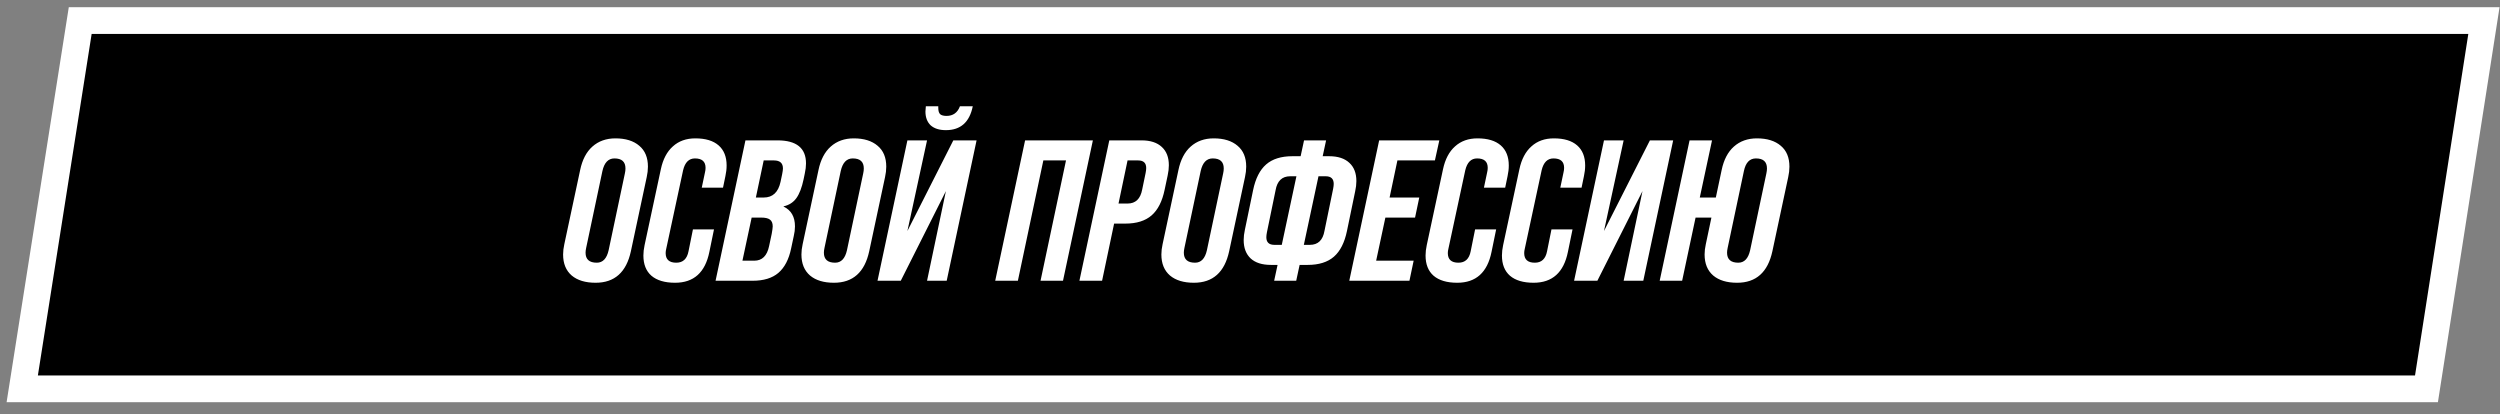
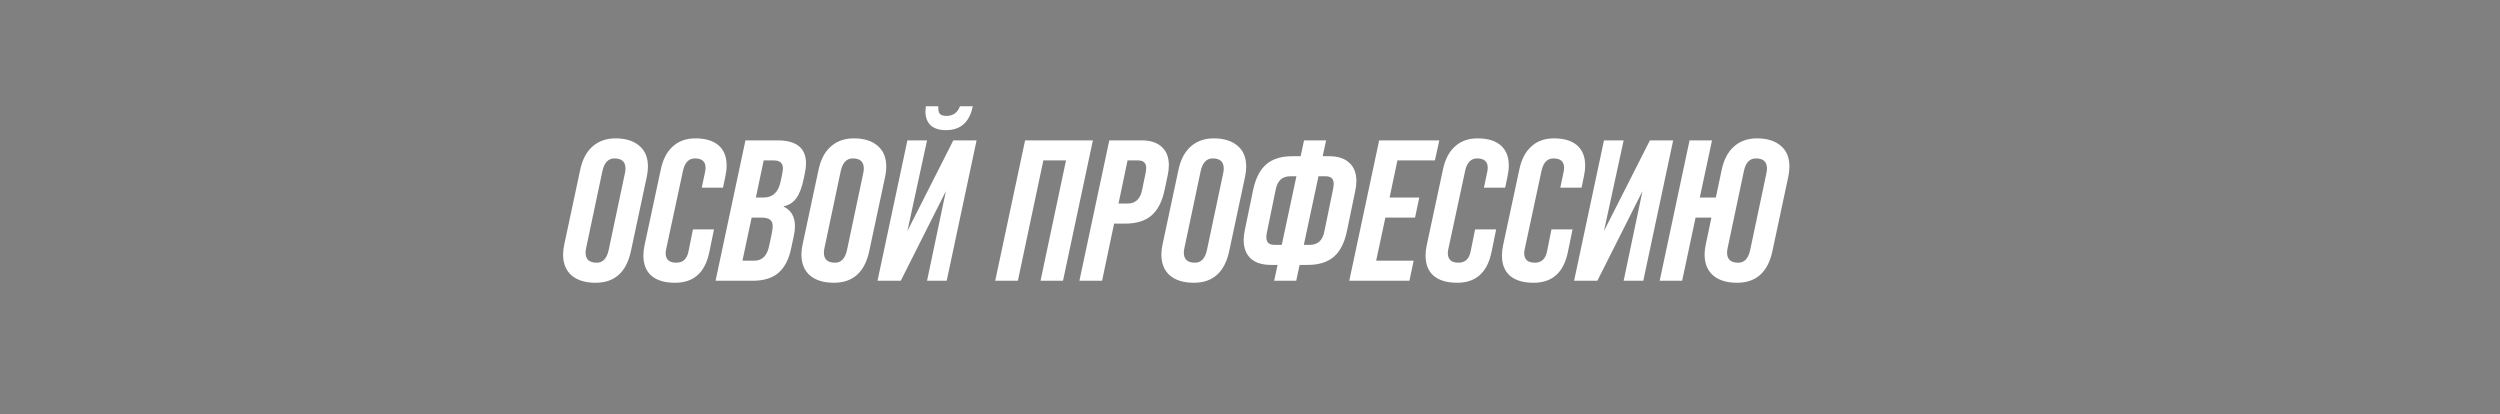
<svg xmlns="http://www.w3.org/2000/svg" width="187" height="31" viewBox="0 0 187 31" fill="none">
  <rect x="0" y="0" width="187" height="31" fill="#808080" stroke="none" />
-   <path d="M185.798 1.54H6L1.663 29.086H181.5L185.798 1.54Z" fill="black" stroke="white" stroke-width="2" />
  <path d="M44.55 21.15C43.79 21.15 43.195 20.97 42.765 20.61C42.335 20.24 42.12 19.715 42.12 19.035C42.12 18.795 42.15 18.54 42.21 18.27L43.395 12.72C43.555 11.95 43.86 11.365 44.31 10.965C44.77 10.555 45.345 10.35 46.035 10.35C46.795 10.35 47.39 10.535 47.82 10.905C48.25 11.265 48.465 11.785 48.465 12.465C48.465 12.715 48.435 12.975 48.375 13.245L47.19 18.795C46.85 20.365 45.97 21.15 44.55 21.15ZM44.64 19.65C45.09 19.65 45.385 19.34 45.525 18.72L46.74 12.975C46.77 12.845 46.785 12.72 46.785 12.6C46.785 12.1 46.51 11.85 45.96 11.85C45.5 11.85 45.2 12.165 45.06 12.795L43.845 18.54C43.815 18.68 43.8 18.8 43.8 18.9C43.8 19.4 44.08 19.65 44.64 19.65ZM50.496 21.15C49.726 21.15 49.136 20.975 48.726 20.625C48.326 20.275 48.126 19.77 48.126 19.11C48.126 18.87 48.156 18.61 48.216 18.33L49.431 12.66C49.591 11.91 49.891 11.34 50.331 10.95C50.771 10.55 51.331 10.35 52.011 10.35C52.771 10.35 53.351 10.525 53.751 10.875C54.151 11.225 54.351 11.725 54.351 12.375C54.351 12.635 54.321 12.9 54.261 13.17L54.081 14.04H52.491L52.731 12.9C52.761 12.78 52.776 12.665 52.776 12.555C52.776 12.085 52.511 11.85 51.981 11.85C51.531 11.85 51.236 12.145 51.096 12.735L49.836 18.6C49.806 18.72 49.791 18.83 49.791 18.93C49.791 19.41 50.056 19.65 50.586 19.65C51.086 19.65 51.391 19.365 51.501 18.795L51.831 17.16H53.406L53.061 18.84C52.751 20.38 51.896 21.15 50.496 21.15ZM56.299 21H53.524L55.759 10.5H58.159C59.579 10.5 60.289 11.075 60.289 12.225C60.289 12.455 60.259 12.705 60.199 12.975L60.109 13.41C59.979 14.03 59.799 14.5 59.569 14.82C59.339 15.14 59.019 15.345 58.609 15.435V15.45C59.179 15.72 59.464 16.215 59.464 16.935C59.464 17.165 59.434 17.405 59.374 17.655L59.179 18.57C59.009 19.4 58.689 20.015 58.219 20.415C57.759 20.805 57.119 21 56.299 21ZM57.124 12L56.539 14.775H57.124C57.794 14.775 58.214 14.385 58.384 13.605L58.504 13.035C58.544 12.835 58.564 12.69 58.564 12.6C58.564 12.2 58.339 12 57.889 12H57.124ZM56.224 16.275L55.534 19.5H56.419C57.009 19.5 57.379 19.135 57.529 18.405L57.724 17.49C57.774 17.21 57.799 17.025 57.799 16.935C57.799 16.695 57.729 16.525 57.589 16.425C57.459 16.325 57.239 16.275 56.929 16.275H56.224ZM62.377 21.15C61.617 21.15 61.022 20.97 60.592 20.61C60.162 20.24 59.947 19.715 59.947 19.035C59.947 18.795 59.977 18.54 60.037 18.27L61.222 12.72C61.382 11.95 61.687 11.365 62.137 10.965C62.597 10.555 63.172 10.35 63.862 10.35C64.622 10.35 65.217 10.535 65.647 10.905C66.077 11.265 66.292 11.785 66.292 12.465C66.292 12.715 66.262 12.975 66.202 13.245L65.017 18.795C64.677 20.365 63.797 21.15 62.377 21.15ZM62.467 19.65C62.917 19.65 63.212 19.34 63.352 18.72L64.567 12.975C64.597 12.845 64.612 12.72 64.612 12.6C64.612 12.1 64.337 11.85 63.787 11.85C63.327 11.85 63.027 12.165 62.887 12.795L61.672 18.54C61.642 18.68 61.627 18.8 61.627 18.9C61.627 19.4 61.907 19.65 62.467 19.65ZM70.753 9.735C70.263 9.735 69.883 9.615 69.613 9.375C69.353 9.125 69.223 8.78 69.223 8.34C69.223 8.32 69.233 8.19 69.253 7.95H70.183V8.07C70.183 8.3 70.233 8.46 70.333 8.55C70.433 8.63 70.588 8.67 70.798 8.67C71.288 8.67 71.623 8.43 71.803 7.95H72.763C72.523 9.14 71.853 9.735 70.753 9.735ZM67.873 17.28L71.308 10.5H73.048L70.813 21H69.343L70.753 14.295L67.378 21H65.638L67.873 10.5H69.343L67.873 17.28ZM76.137 21H74.442L76.677 10.5H81.747L79.512 21H77.832L79.737 12H78.042L76.137 21ZM82.436 21H80.74L82.975 10.5H85.391C86.05 10.5 86.555 10.665 86.906 10.995C87.255 11.315 87.43 11.77 87.43 12.36C87.43 12.6 87.4 12.855 87.341 13.125L87.115 14.19C86.936 15.06 86.611 15.7 86.141 16.11C85.671 16.52 85.016 16.725 84.175 16.725H83.335L82.436 21ZM84.341 12L83.665 15.225H84.341C84.941 15.225 85.305 14.875 85.436 14.175L85.691 12.945C85.721 12.795 85.736 12.67 85.736 12.57C85.736 12.19 85.535 12 85.135 12H84.341ZM89.301 21.15C88.541 21.15 87.946 20.97 87.516 20.61C87.086 20.24 86.871 19.715 86.871 19.035C86.871 18.795 86.901 18.54 86.961 18.27L88.146 12.72C88.306 11.95 88.611 11.365 89.061 10.965C89.521 10.555 90.096 10.35 90.786 10.35C91.546 10.35 92.141 10.535 92.571 10.905C93.001 11.265 93.216 11.785 93.216 12.465C93.216 12.715 93.186 12.975 93.126 13.245L91.941 18.795C91.601 20.365 90.721 21.15 89.301 21.15ZM89.391 19.65C89.841 19.65 90.136 19.34 90.276 18.72L91.491 12.975C91.521 12.845 91.536 12.72 91.536 12.6C91.536 12.1 91.261 11.85 90.711 11.85C90.251 11.85 89.951 12.165 89.811 12.795L88.596 18.54C88.566 18.68 88.551 18.8 88.551 18.9C88.551 19.4 88.831 19.65 89.391 19.65ZM96.957 21H95.307L95.562 19.815H95.067C94.407 19.815 93.902 19.655 93.552 19.335C93.202 19.005 93.027 18.545 93.027 17.955C93.027 17.715 93.057 17.46 93.117 17.19L93.732 14.22C93.912 13.35 94.237 12.71 94.707 12.3C95.177 11.89 95.832 11.685 96.672 11.685H97.287L97.542 10.5H99.192L98.937 11.685H99.417C100.077 11.685 100.582 11.85 100.932 12.18C101.282 12.5 101.457 12.955 101.457 13.545C101.457 13.785 101.427 14.04 101.367 14.31L100.752 17.28C100.572 18.15 100.247 18.79 99.777 19.2C99.307 19.61 98.652 19.815 97.812 19.815H97.212L96.957 21ZM95.322 18.315H95.877L96.972 13.185H96.507C95.897 13.185 95.532 13.535 95.412 14.235L94.767 17.37C94.737 17.52 94.722 17.645 94.722 17.745C94.722 18.125 94.922 18.315 95.322 18.315ZM98.622 13.185L97.527 18.315H97.977C98.587 18.315 98.952 17.965 99.072 17.265L99.717 14.13C99.747 13.98 99.762 13.855 99.762 13.755C99.762 13.375 99.562 13.185 99.162 13.185H98.622ZM105.426 21H100.926L103.161 10.5H107.661L107.331 12H104.526L103.941 14.775H106.161L105.846 16.275H103.626L102.936 19.5H105.741L105.426 21ZM109.002 21.15C108.232 21.15 107.642 20.975 107.232 20.625C106.832 20.275 106.632 19.77 106.632 19.11C106.632 18.87 106.662 18.61 106.722 18.33L107.937 12.66C108.097 11.91 108.397 11.34 108.837 10.95C109.277 10.55 109.837 10.35 110.517 10.35C111.277 10.35 111.857 10.525 112.257 10.875C112.657 11.225 112.857 11.725 112.857 12.375C112.857 12.635 112.827 12.9 112.767 13.17L112.587 14.04H110.997L111.237 12.9C111.267 12.78 111.282 12.665 111.282 12.555C111.282 12.085 111.017 11.85 110.487 11.85C110.037 11.85 109.742 12.145 109.602 12.735L108.342 18.6C108.312 18.72 108.297 18.83 108.297 18.93C108.297 19.41 108.562 19.65 109.092 19.65C109.592 19.65 109.897 19.365 110.007 18.795L110.337 17.16H111.912L111.567 18.84C111.257 20.38 110.402 21.15 109.002 21.15ZM114.715 21.15C113.945 21.15 113.355 20.975 112.945 20.625C112.545 20.275 112.345 19.77 112.345 19.11C112.345 18.87 112.375 18.61 112.435 18.33L113.65 12.66C113.81 11.91 114.11 11.34 114.55 10.95C114.99 10.55 115.55 10.35 116.23 10.35C116.99 10.35 117.57 10.525 117.97 10.875C118.37 11.225 118.57 11.725 118.57 12.375C118.57 12.635 118.54 12.9 118.48 13.17L118.3 14.04H116.71L116.95 12.9C116.98 12.78 116.995 12.665 116.995 12.555C116.995 12.085 116.73 11.85 116.2 11.85C115.75 11.85 115.455 12.145 115.315 12.735L114.055 18.6C114.025 18.72 114.01 18.83 114.01 18.93C114.01 19.41 114.275 19.65 114.805 19.65C115.305 19.65 115.61 19.365 115.72 18.795L116.05 17.16H117.625L117.28 18.84C116.97 20.38 116.115 21.15 114.715 21.15ZM119.978 17.28L123.413 10.5H125.153L122.918 21H121.448L122.858 14.295L119.483 21H117.742L119.978 10.5H121.448L119.978 17.28ZM131.419 10.35C132.179 10.35 132.774 10.535 133.204 10.905C133.634 11.265 133.849 11.785 133.849 12.465C133.849 12.715 133.819 12.975 133.759 13.245L132.574 18.795C132.234 20.365 131.354 21.15 129.934 21.15C129.174 21.15 128.579 20.97 128.149 20.61C127.719 20.24 127.504 19.715 127.504 19.035C127.504 18.795 127.534 18.54 127.594 18.27L128.014 16.275H126.829L125.824 21H124.144L126.379 10.5H128.059L127.144 14.775H128.344L128.779 12.72C128.939 11.95 129.244 11.365 129.694 10.965C130.154 10.555 130.729 10.35 131.419 10.35ZM130.909 18.72L132.124 12.975C132.154 12.835 132.169 12.71 132.169 12.6C132.169 12.1 131.894 11.85 131.344 11.85C130.874 11.85 130.574 12.165 130.444 12.795L129.229 18.54C129.199 18.68 129.184 18.8 129.184 18.9C129.184 19.4 129.464 19.65 130.024 19.65C130.474 19.65 130.769 19.34 130.909 18.72Z" fill="white" />
</svg>